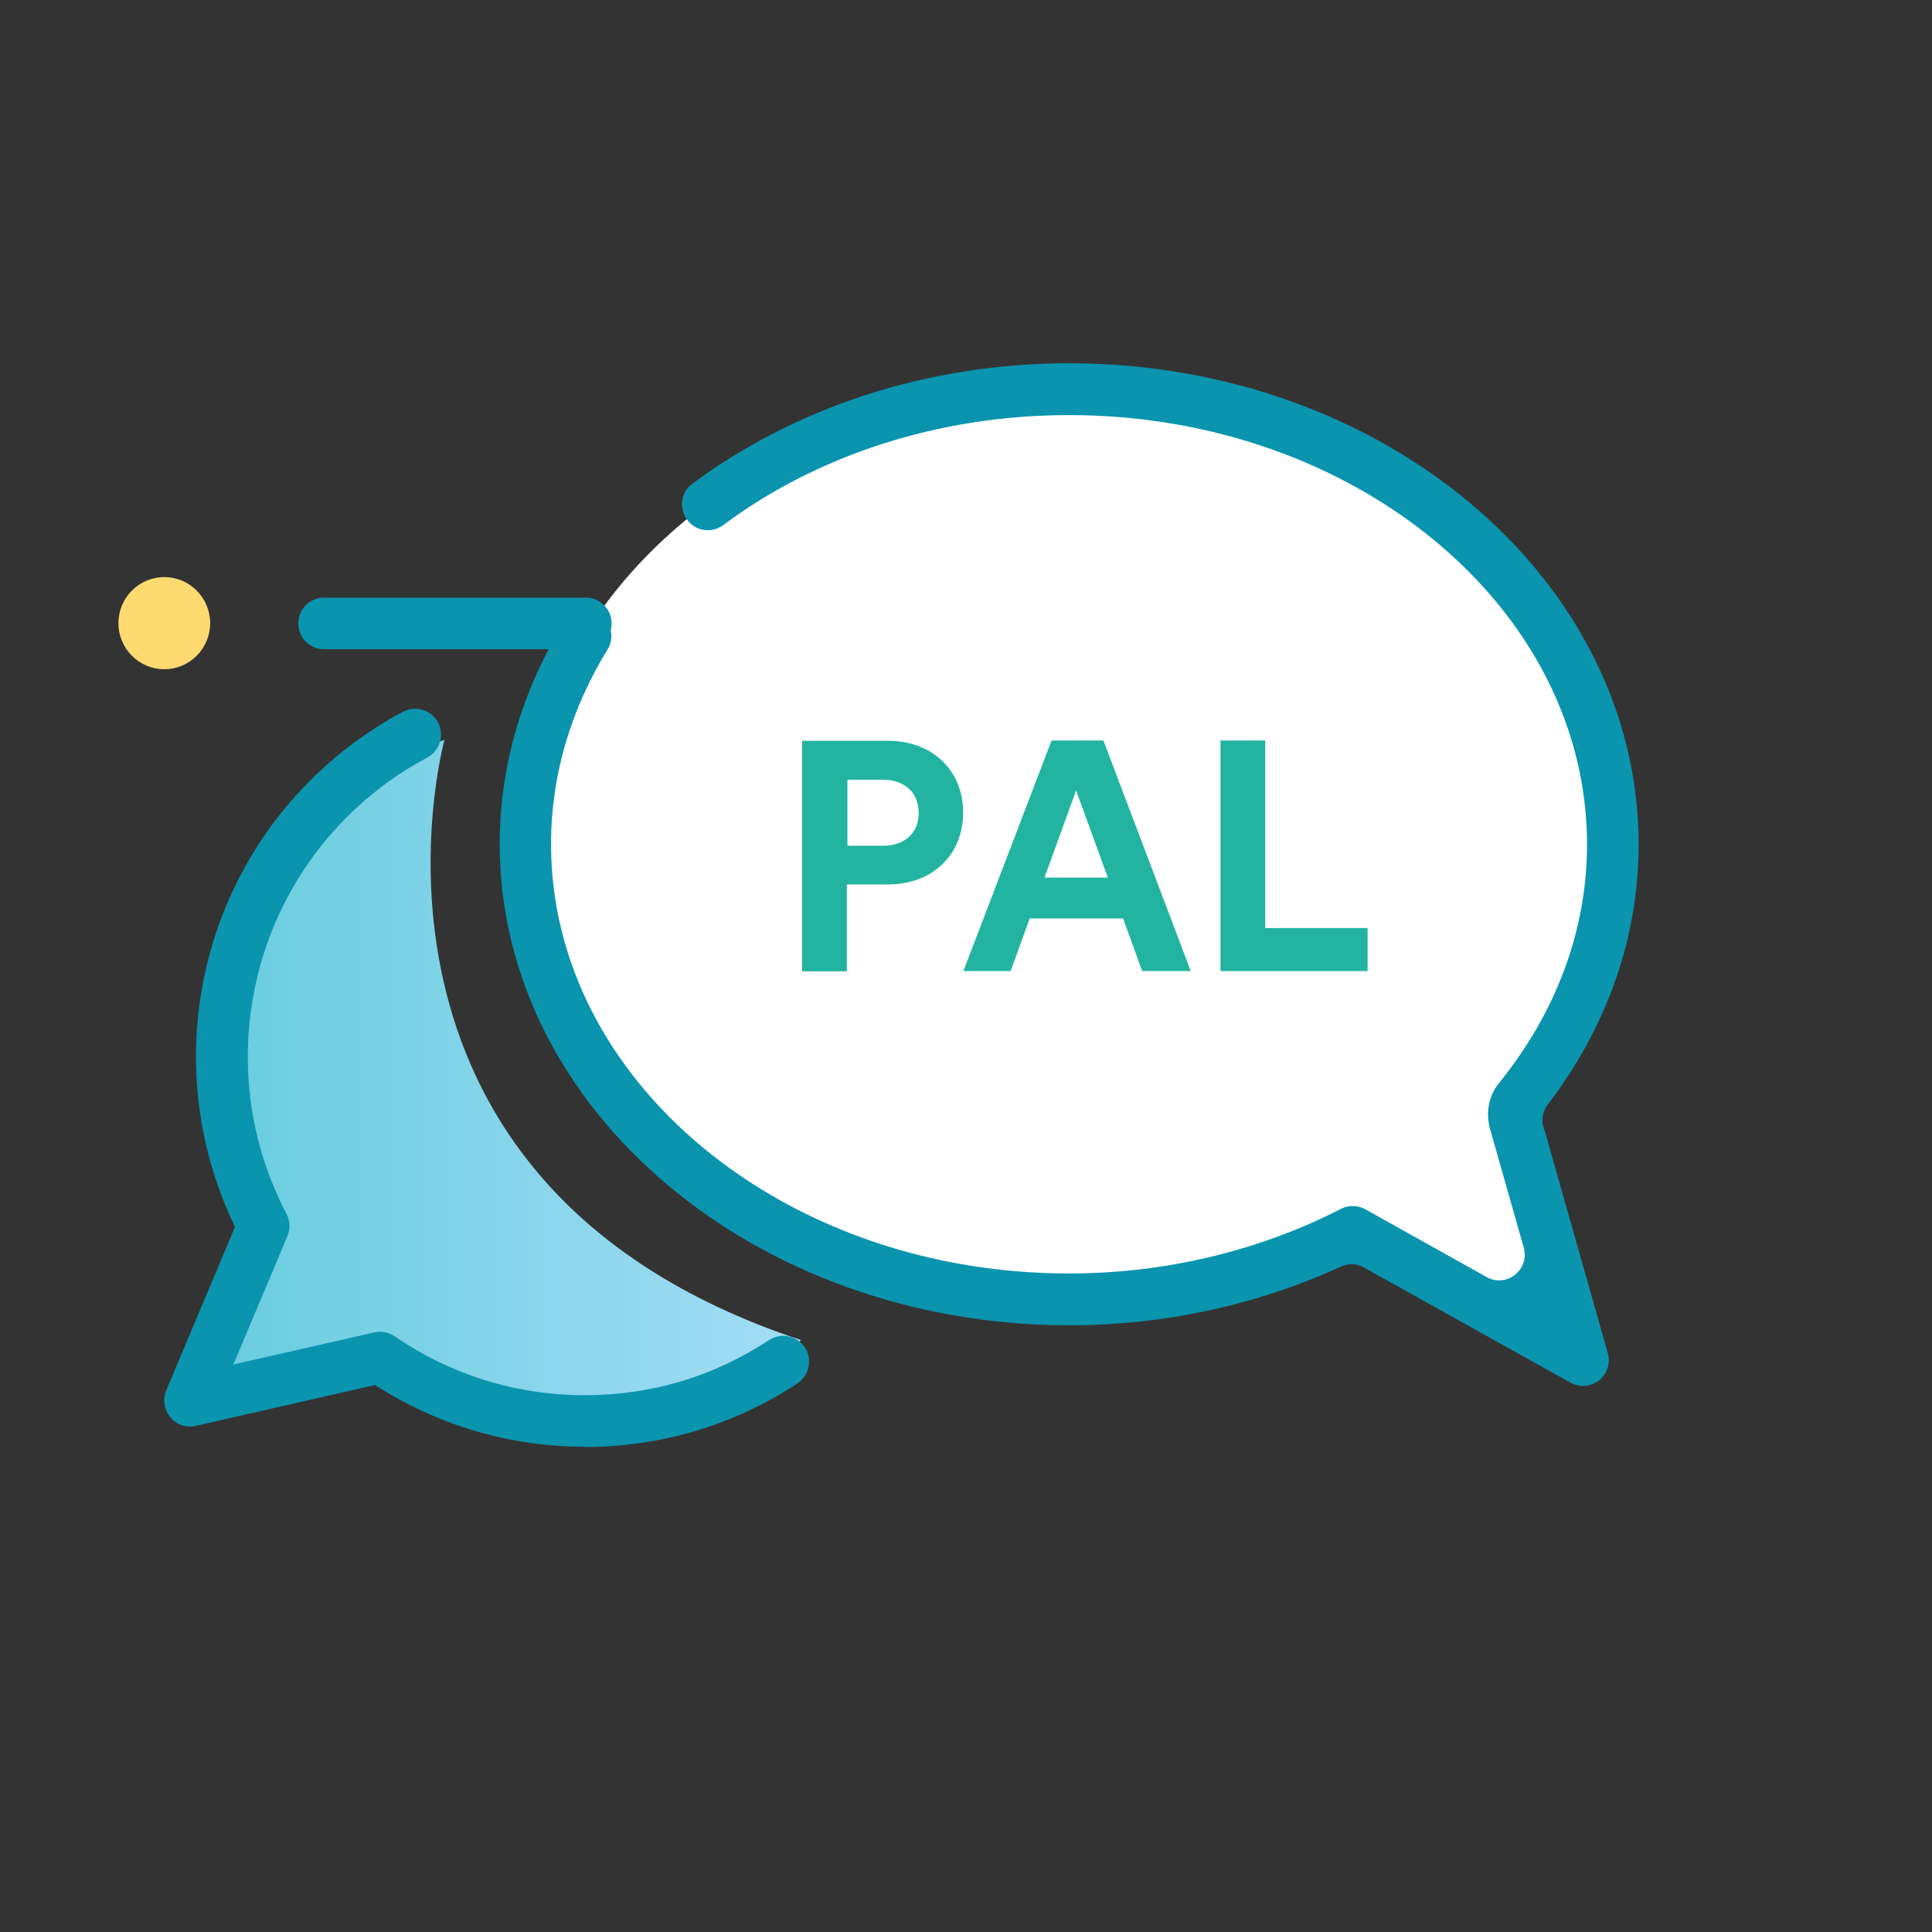
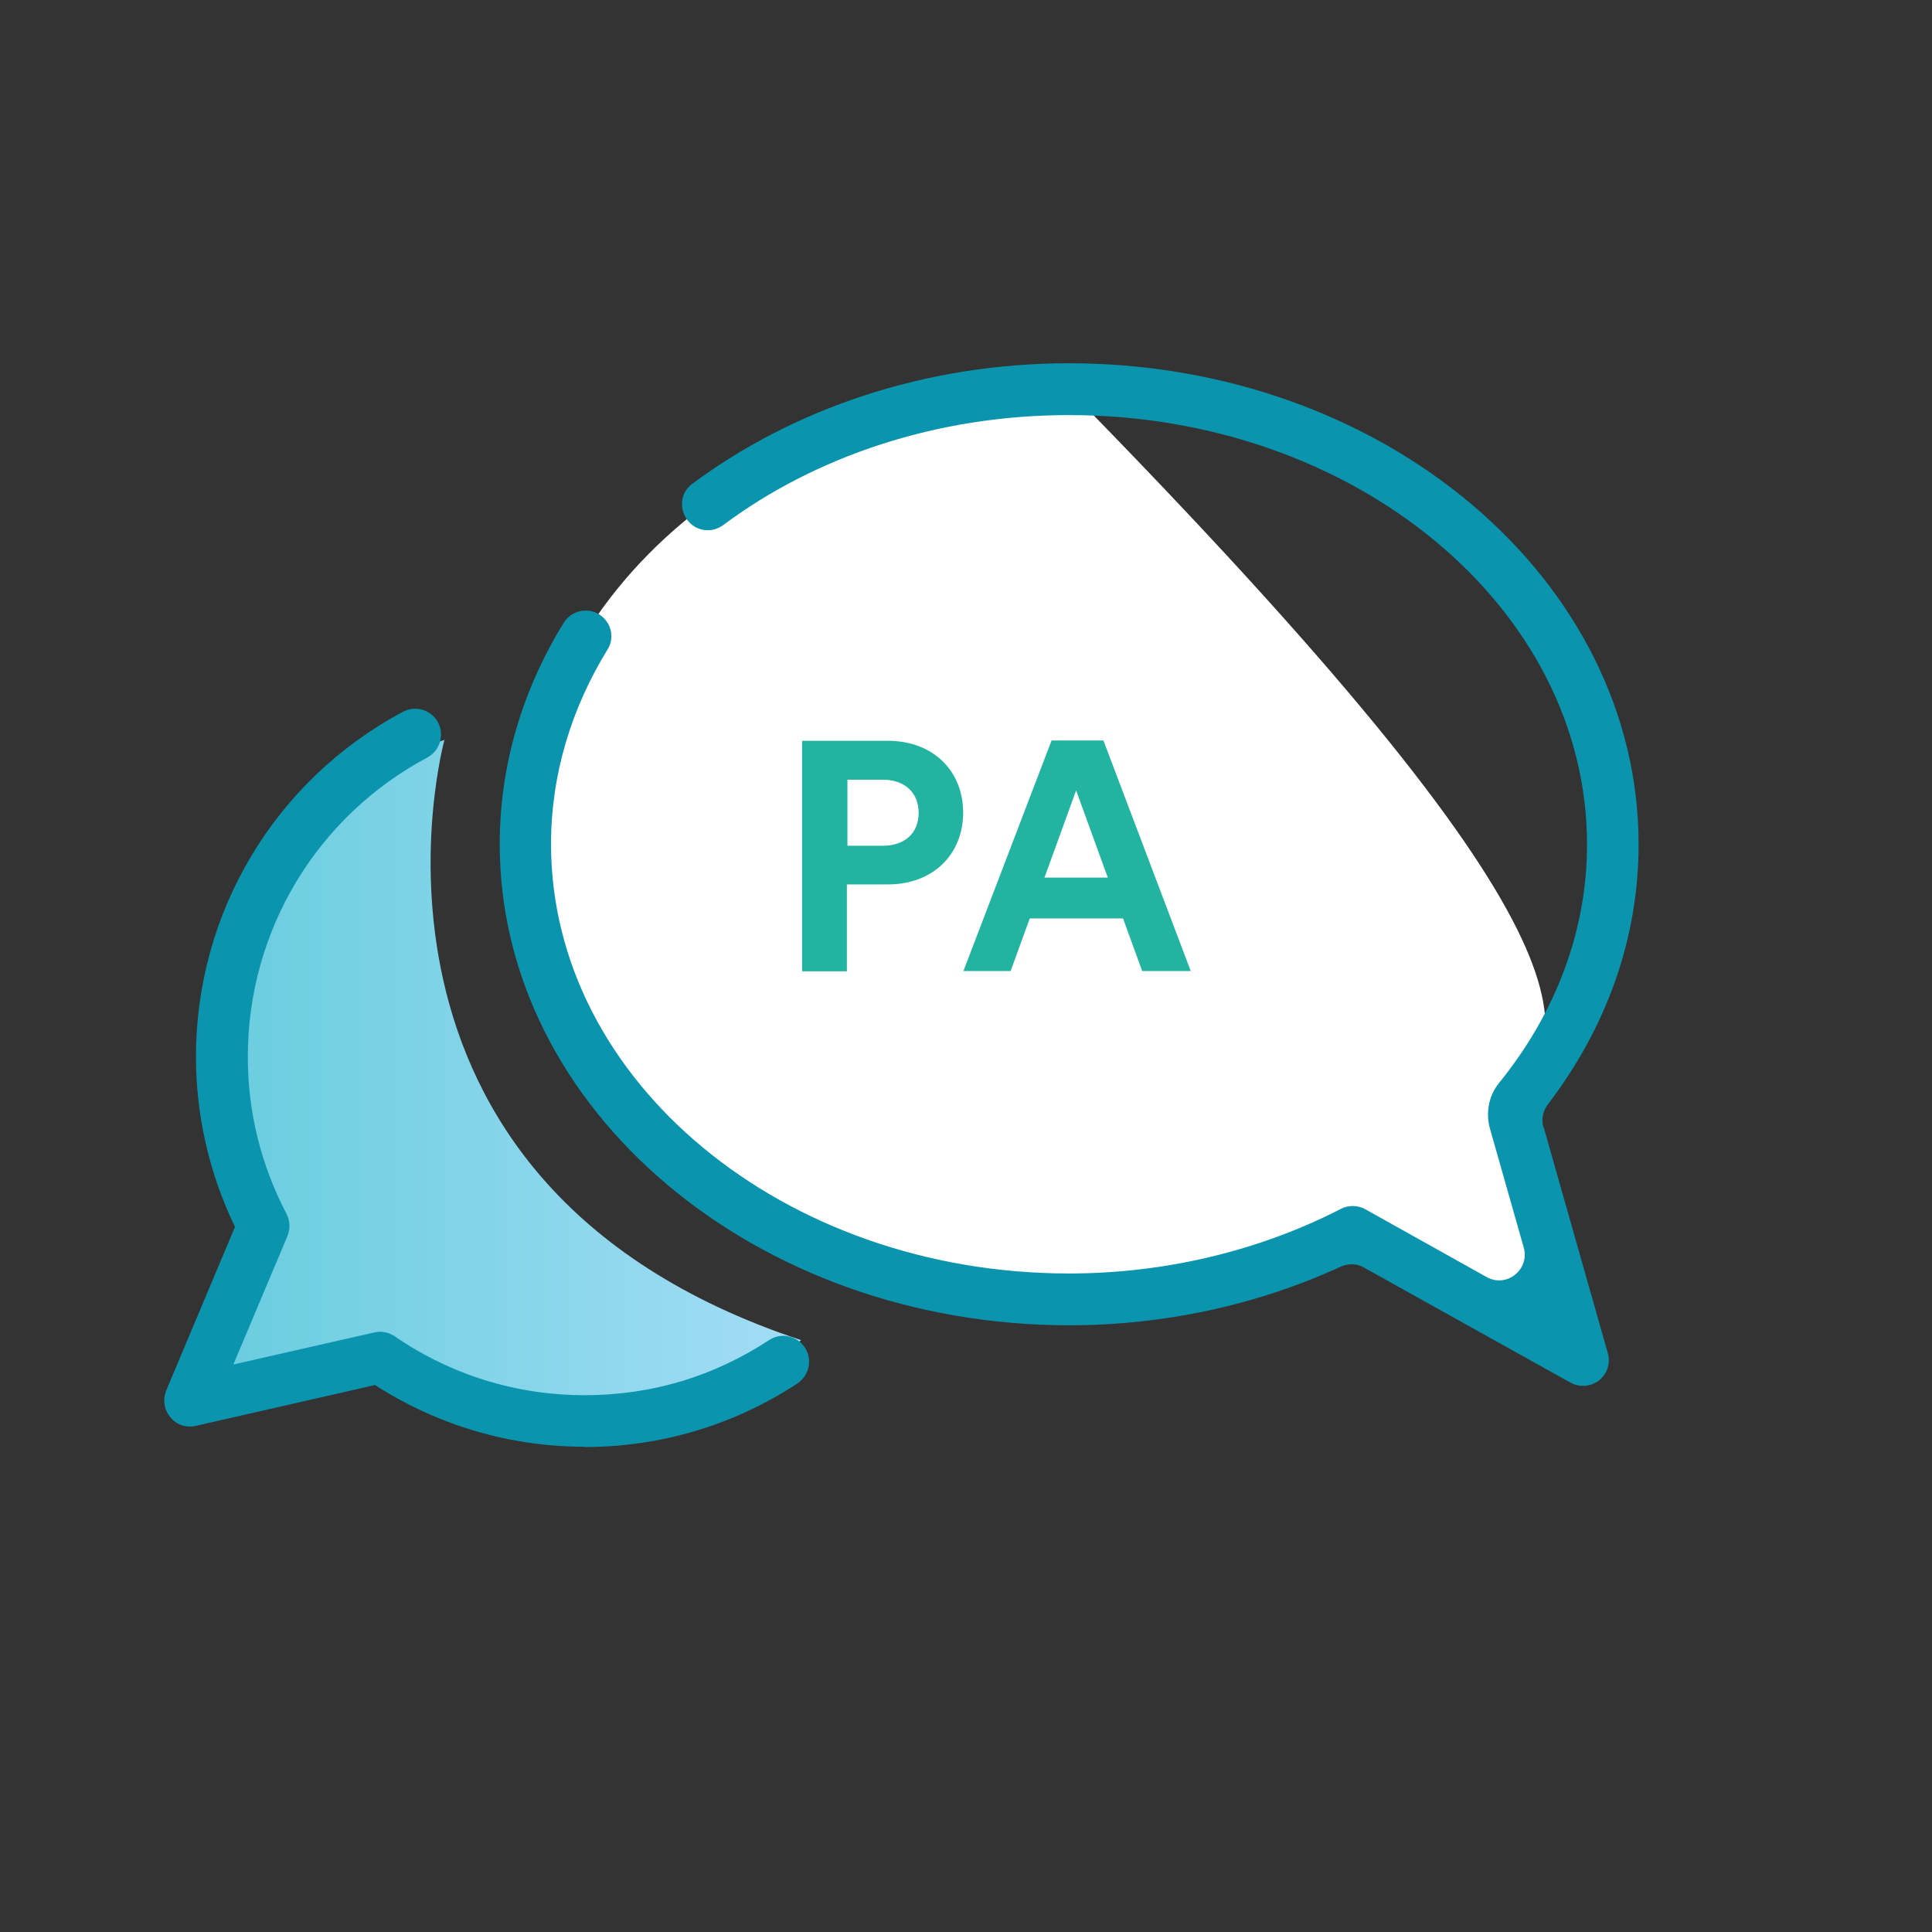
<svg xmlns="http://www.w3.org/2000/svg" width="79" height="79" viewBox="0 0 79 79" fill="none">
  <rect x="0" y="0" width="79" height="79" fill="#333333" stroke="none" />
-   <path d="M6.718 27.365C7.754 27.365 8.593 26.522 8.593 25.482C8.593 24.441 7.754 23.598 6.718 23.598C5.683 23.598 4.843 24.441 4.843 25.482C4.843 26.522 5.683 27.365 6.718 27.365Z" fill="#FFDA70" />
-   <path d="M43.668 15.908C55.944 15.908 65.91 24.237 65.91 34.528C65.91 38.564 64.358 42.297 61.747 45.346L64.671 55.626L55.274 50.38C51.893 52.117 47.931 53.138 43.668 53.138C31.392 53.138 21.427 44.808 21.427 34.517C21.427 24.226 31.381 15.896 43.668 15.896V15.908Z" fill="white" />
+   <path d="M43.668 15.908C65.91 38.564 64.358 42.297 61.747 45.346L64.671 55.626L55.274 50.38C51.893 52.117 47.931 53.138 43.668 53.138C31.392 53.138 21.427 44.808 21.427 34.517C21.427 24.226 31.381 15.896 43.668 15.896V15.908Z" fill="white" />
  <path d="M18.179 30.234C18.179 30.234 13.18 48.306 32.754 54.797C32.754 54.797 26.527 60.951 16.248 55.391L7.99 57.184L10.97 52.039C10.97 52.039 5.345 34.663 18.19 30.246L18.179 30.234Z" fill="url(#paint0_linear_12775_3806)" />
  <path d="M23.904 59.157C20.846 59.157 17.9 58.283 15.334 56.635L8.002 58.305C7.622 58.395 7.209 58.261 6.964 57.947C6.707 57.644 6.651 57.218 6.796 56.859L9.609 50.167C8.56 48.003 8.013 45.615 8.013 43.216C8.013 37.286 11.26 31.882 16.483 29.102C16.996 28.833 17.633 29.024 17.912 29.539C18.179 30.055 17.99 30.694 17.476 30.974C12.945 33.385 10.133 38.071 10.133 43.216C10.133 45.469 10.669 47.633 11.718 49.64C11.863 49.92 11.874 50.256 11.751 50.548L9.542 55.794L15.311 54.483C15.601 54.415 15.903 54.483 16.137 54.64C18.436 56.22 21.114 57.05 23.904 57.05C26.694 57.05 29.205 56.265 31.448 54.797C31.939 54.471 32.587 54.617 32.91 55.099C33.234 55.593 33.089 56.243 32.609 56.568C30.02 58.272 27.018 59.169 23.904 59.169V59.157Z" fill="#0A94AE" />
  <path d="M34.629 36.165V39.718H32.798V30.291H36.303C38.155 30.291 39.383 31.524 39.383 33.228C39.383 34.932 38.155 36.165 36.303 36.165H34.617H34.629ZM36.09 34.584C37.006 34.584 37.564 34.057 37.564 33.239C37.564 32.42 37.006 31.882 36.09 31.882H34.651V34.584H36.09Z" fill="#22B4A1" />
  <path d="M45.911 37.555H42.106L41.325 39.707H39.394L42.999 30.279H45.119L48.69 39.707H46.704L45.922 37.555H45.911ZM42.709 35.885H45.298L44.003 32.32L42.709 35.885Z" fill="#22B4A1" />
-   <path d="M49.906 39.707V30.279H51.736V37.947H55.921V39.707H49.917H49.906Z" fill="#22B4A1" />
-   <path d="M23.96 26.547H13.247C12.666 26.547 12.198 26.076 12.198 25.493C12.198 24.91 12.666 24.439 13.247 24.439H23.96C24.541 24.439 25.009 24.91 25.009 25.493C25.009 26.076 24.541 26.547 23.96 26.547Z" fill="#0A94AE" />
  <path d="M63.108 46.097C63.019 45.772 63.086 45.436 63.287 45.167C65.72 41.983 67.003 38.329 67.003 34.528C67.003 23.677 56.558 14.854 43.713 14.854C37.809 14.854 32.419 16.726 28.301 19.787C27.498 20.392 27.944 21.681 28.948 21.681C29.172 21.681 29.384 21.603 29.562 21.479C33.312 18.677 38.278 16.973 43.713 16.973C55.397 16.973 64.894 24.854 64.894 34.528C64.894 38.015 63.644 41.389 61.289 44.293C60.865 44.819 60.743 45.526 60.932 46.176L62.305 51.008C62.562 51.916 61.602 52.678 60.787 52.218L55.832 49.449C55.676 49.36 55.498 49.315 55.319 49.315C55.152 49.315 54.984 49.349 54.839 49.427C51.48 51.153 47.63 52.073 43.713 52.073C32.029 52.073 22.532 44.192 22.532 34.517C22.532 31.659 23.369 28.957 24.842 26.558C25.277 25.863 24.764 24.966 23.949 24.966C23.592 24.966 23.246 25.145 23.056 25.459C21.382 28.172 20.434 31.255 20.434 34.517C20.434 45.369 30.879 54.191 43.724 54.191C47.596 54.191 51.413 53.362 54.828 51.792C55.129 51.658 55.475 51.658 55.765 51.826L64.213 56.534C64.37 56.624 64.548 56.669 64.727 56.669C64.961 56.669 65.195 56.59 65.385 56.445C65.72 56.176 65.865 55.739 65.742 55.324L63.12 46.086L63.108 46.097Z" fill="#0A94AE" />
  <defs>
    <linearGradient id="paint0_linear_12775_3806" x1="7.99" y1="43.971" x2="32.755" y2="43.971" gradientUnits="userSpaceOnUse">
      <stop stop-color="#67CCDE" />
      <stop offset="1" stop-color="#A3DDF5" />
    </linearGradient>
  </defs>
</svg>